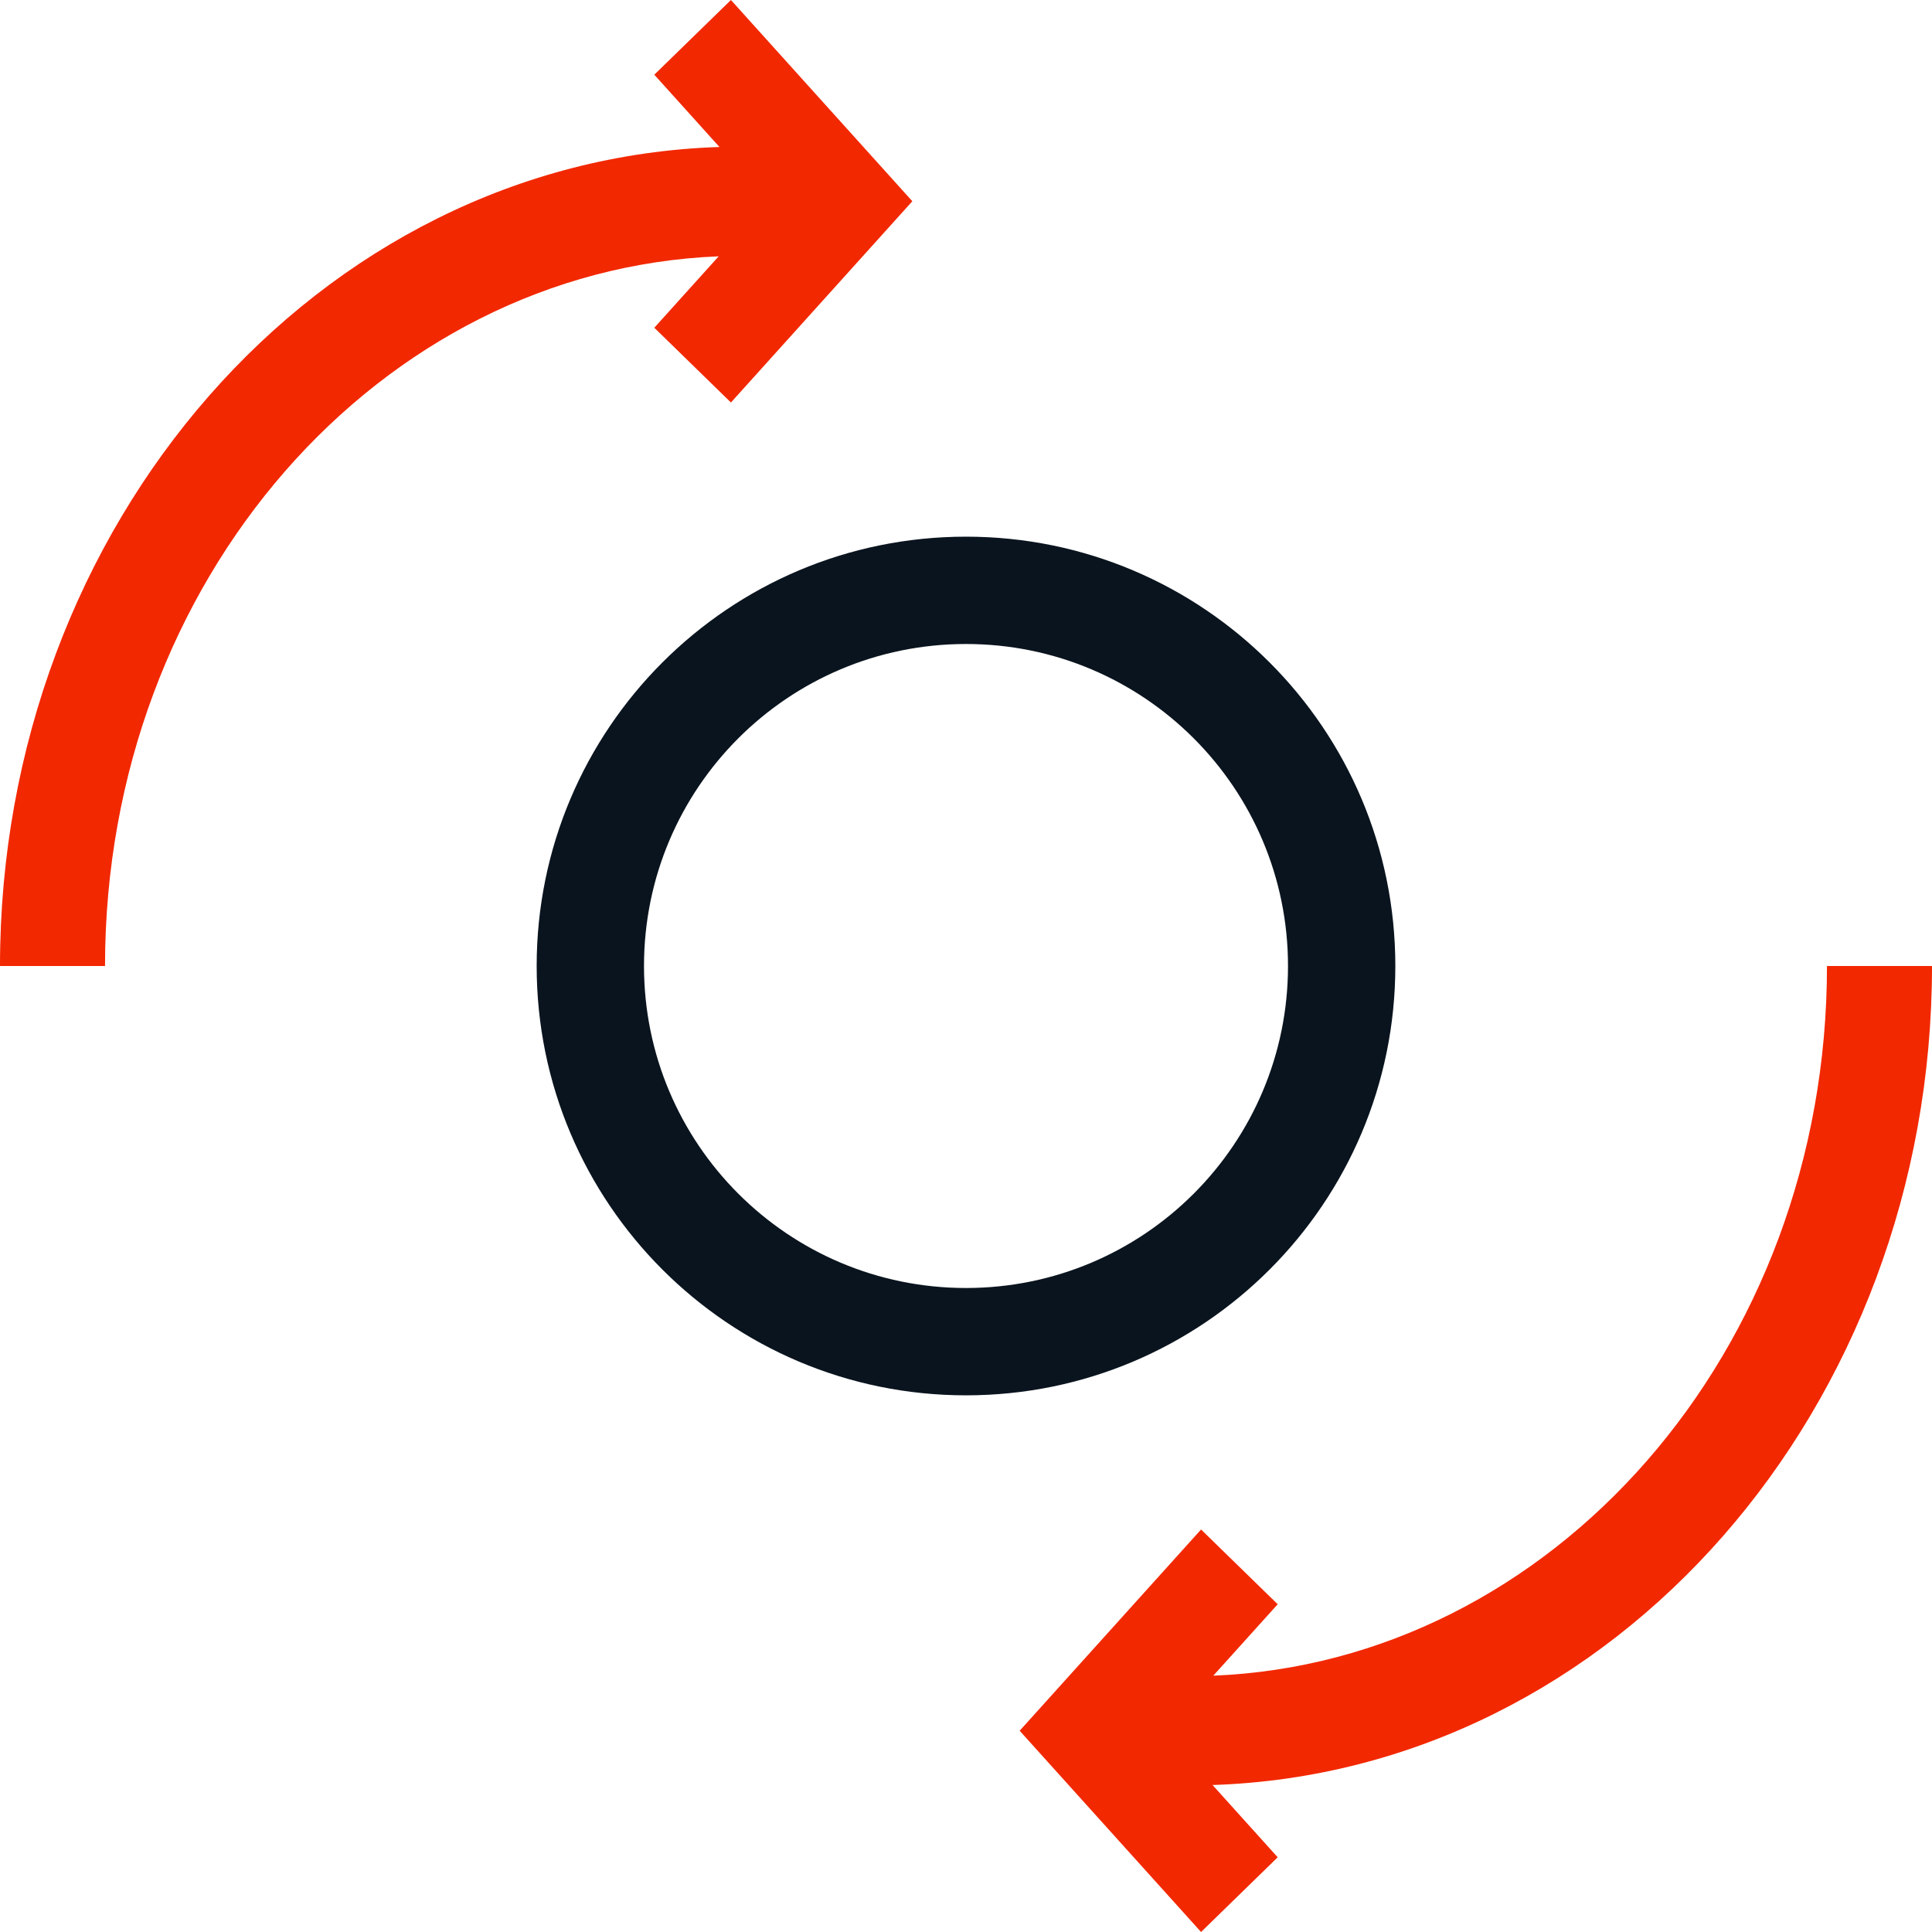
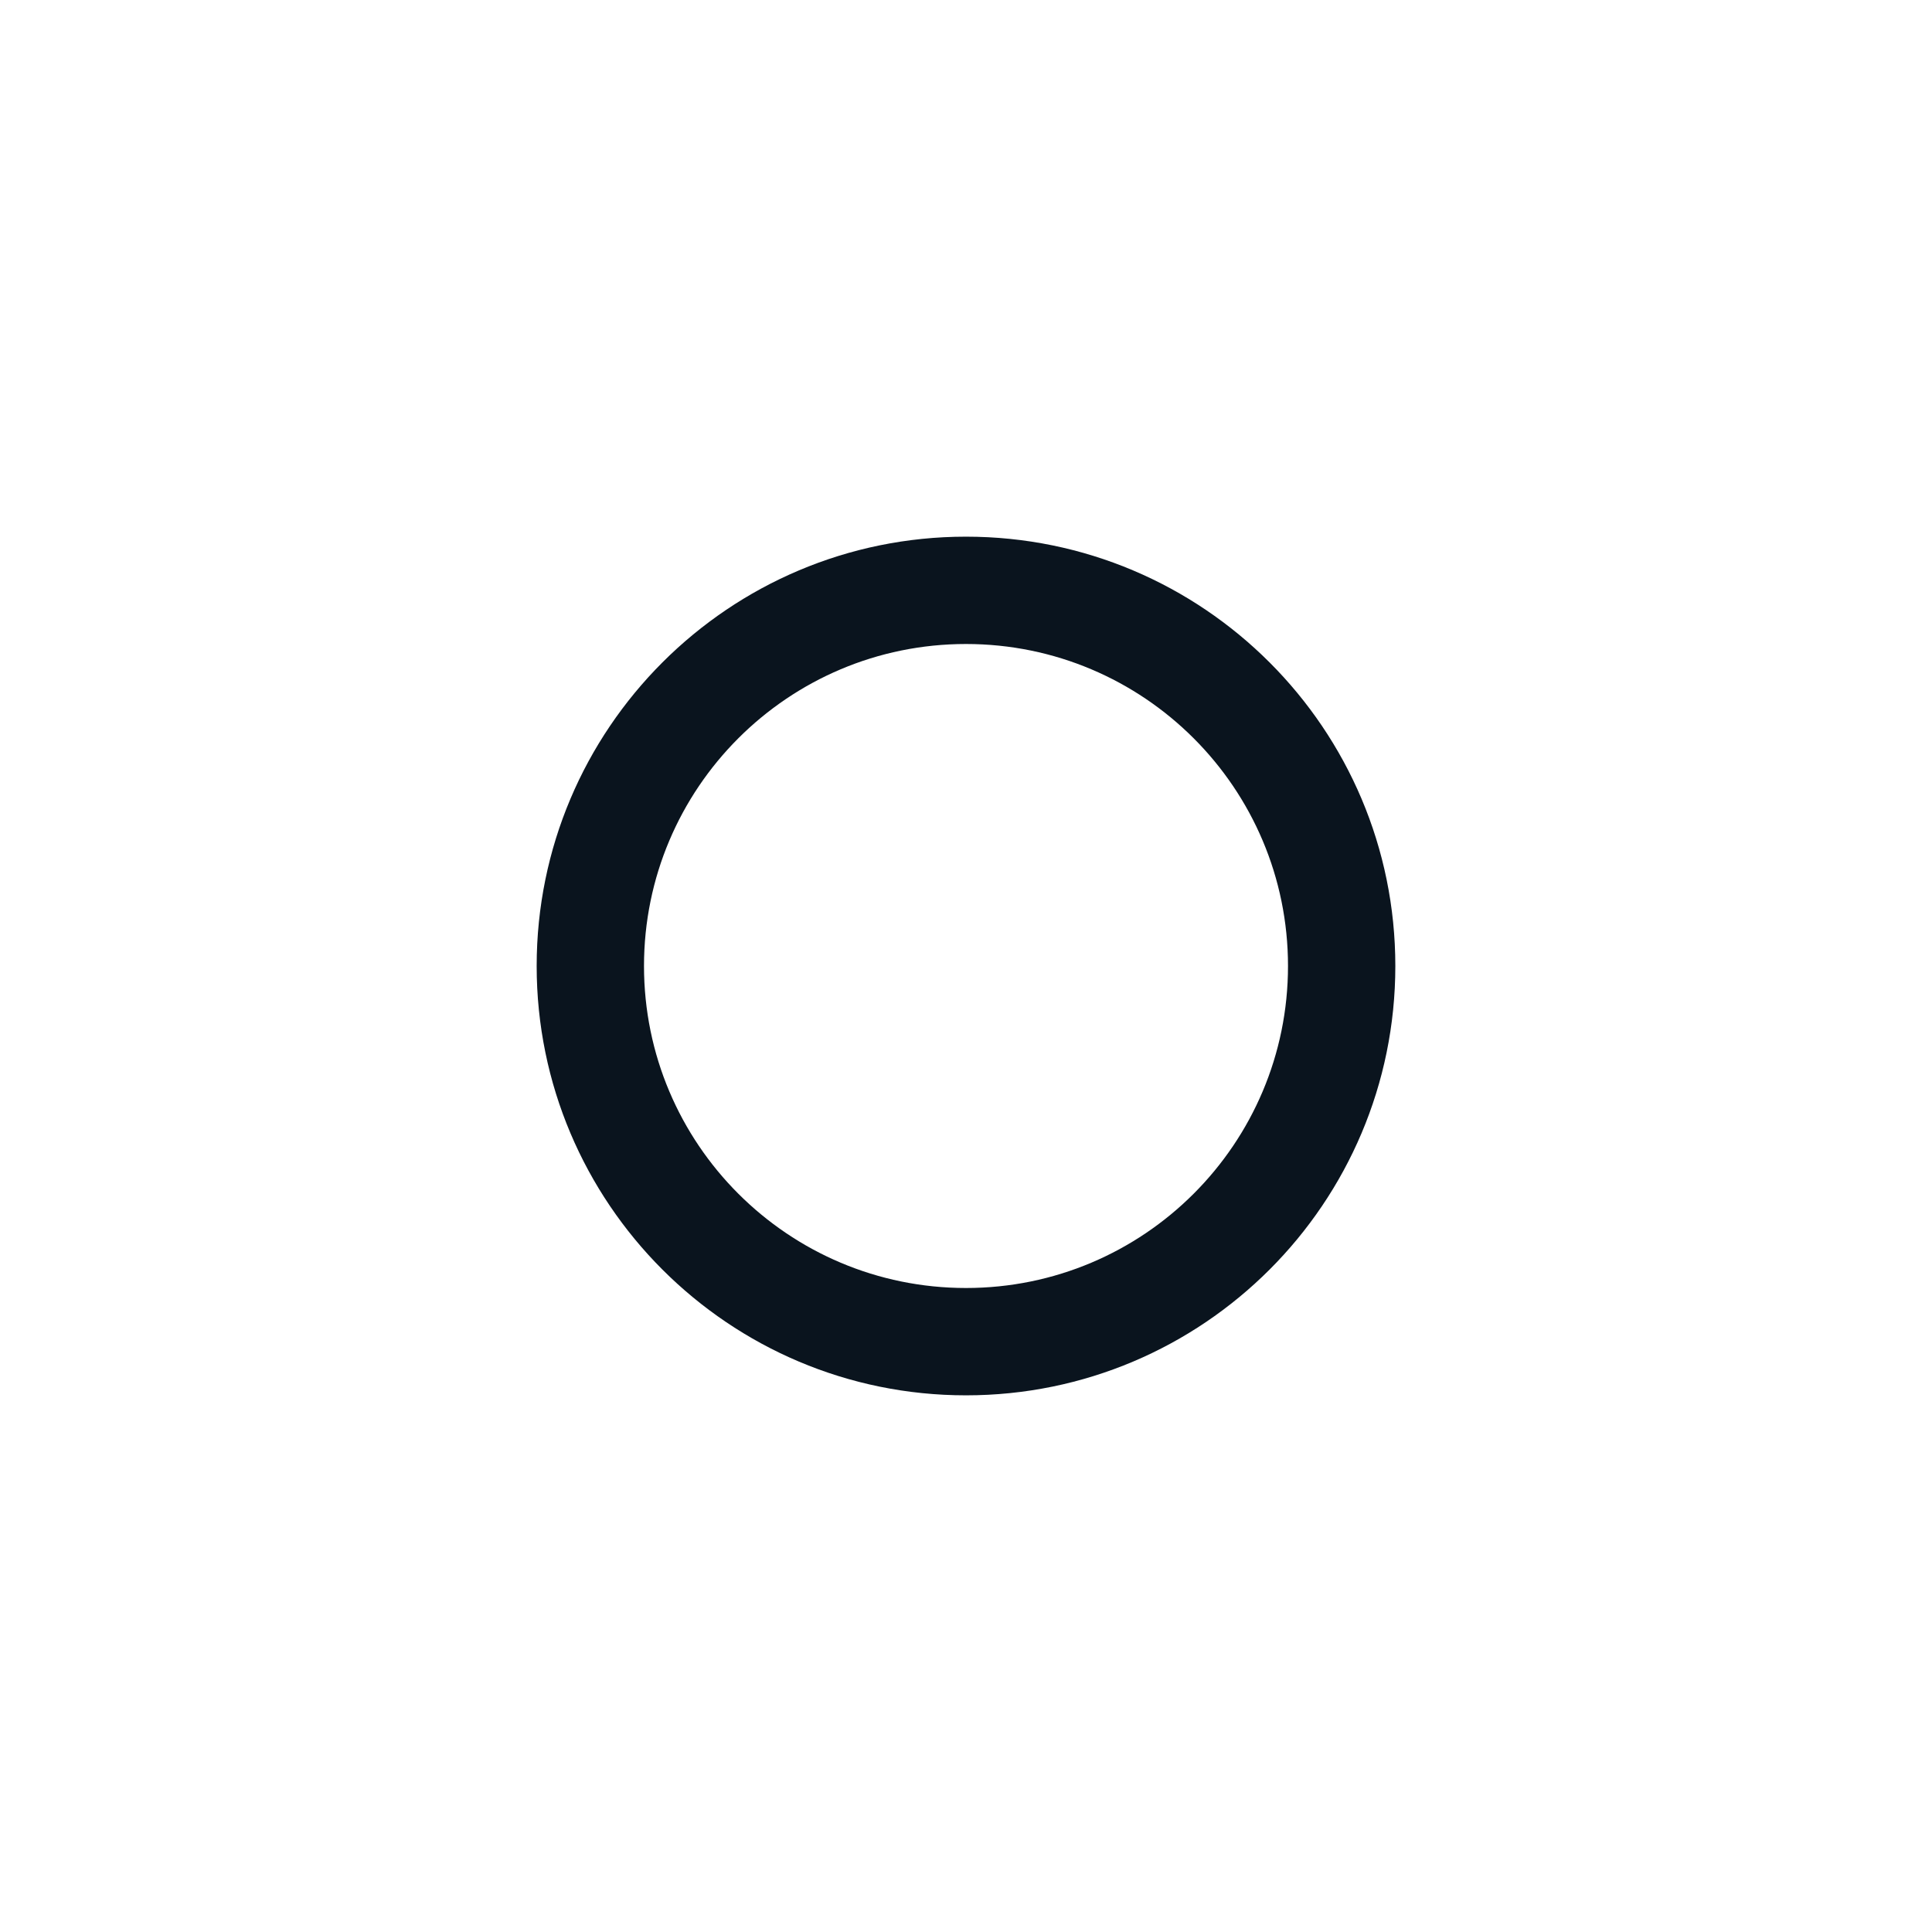
<svg xmlns="http://www.w3.org/2000/svg" width="36" height="36" viewBox="0 0 36 36" fill="none">
  <path fill-rule="evenodd" clip-rule="evenodd" d="M18 24C21.314 24 24 21.314 24 18C24 14.686 21.314 12 18 12C14.686 12 12 14.686 12 18C12 21.314 14.686 24 18 24ZM18 26C22.418 26 26 22.418 26 18C26 13.582 22.418 10 18 10C13.582 10 10 13.582 10 18C10 22.418 13.582 26 18 26Z" fill="#0A141E" />
-   <path fill-rule="evenodd" clip-rule="evenodd" d="M13.62 0L17 3.75L13.62 7.5L12.192 6.107L13.392 4.776C7.092 5.029 1.957 10.793 1.957 18H0C0 9.783 5.91 2.983 13.406 2.739L12.192 1.392L13.62 0Z" fill="#F22800" />
-   <path fill-rule="evenodd" clip-rule="evenodd" d="M22.38 36L19 32.25L22.38 28.5L23.808 29.893L22.608 31.224C28.908 30.971 34.043 25.207 34.043 18L36 18C36 26.217 30.09 33.017 22.594 33.261L23.808 34.608L22.38 36Z" fill="#F22800" />
</svg>